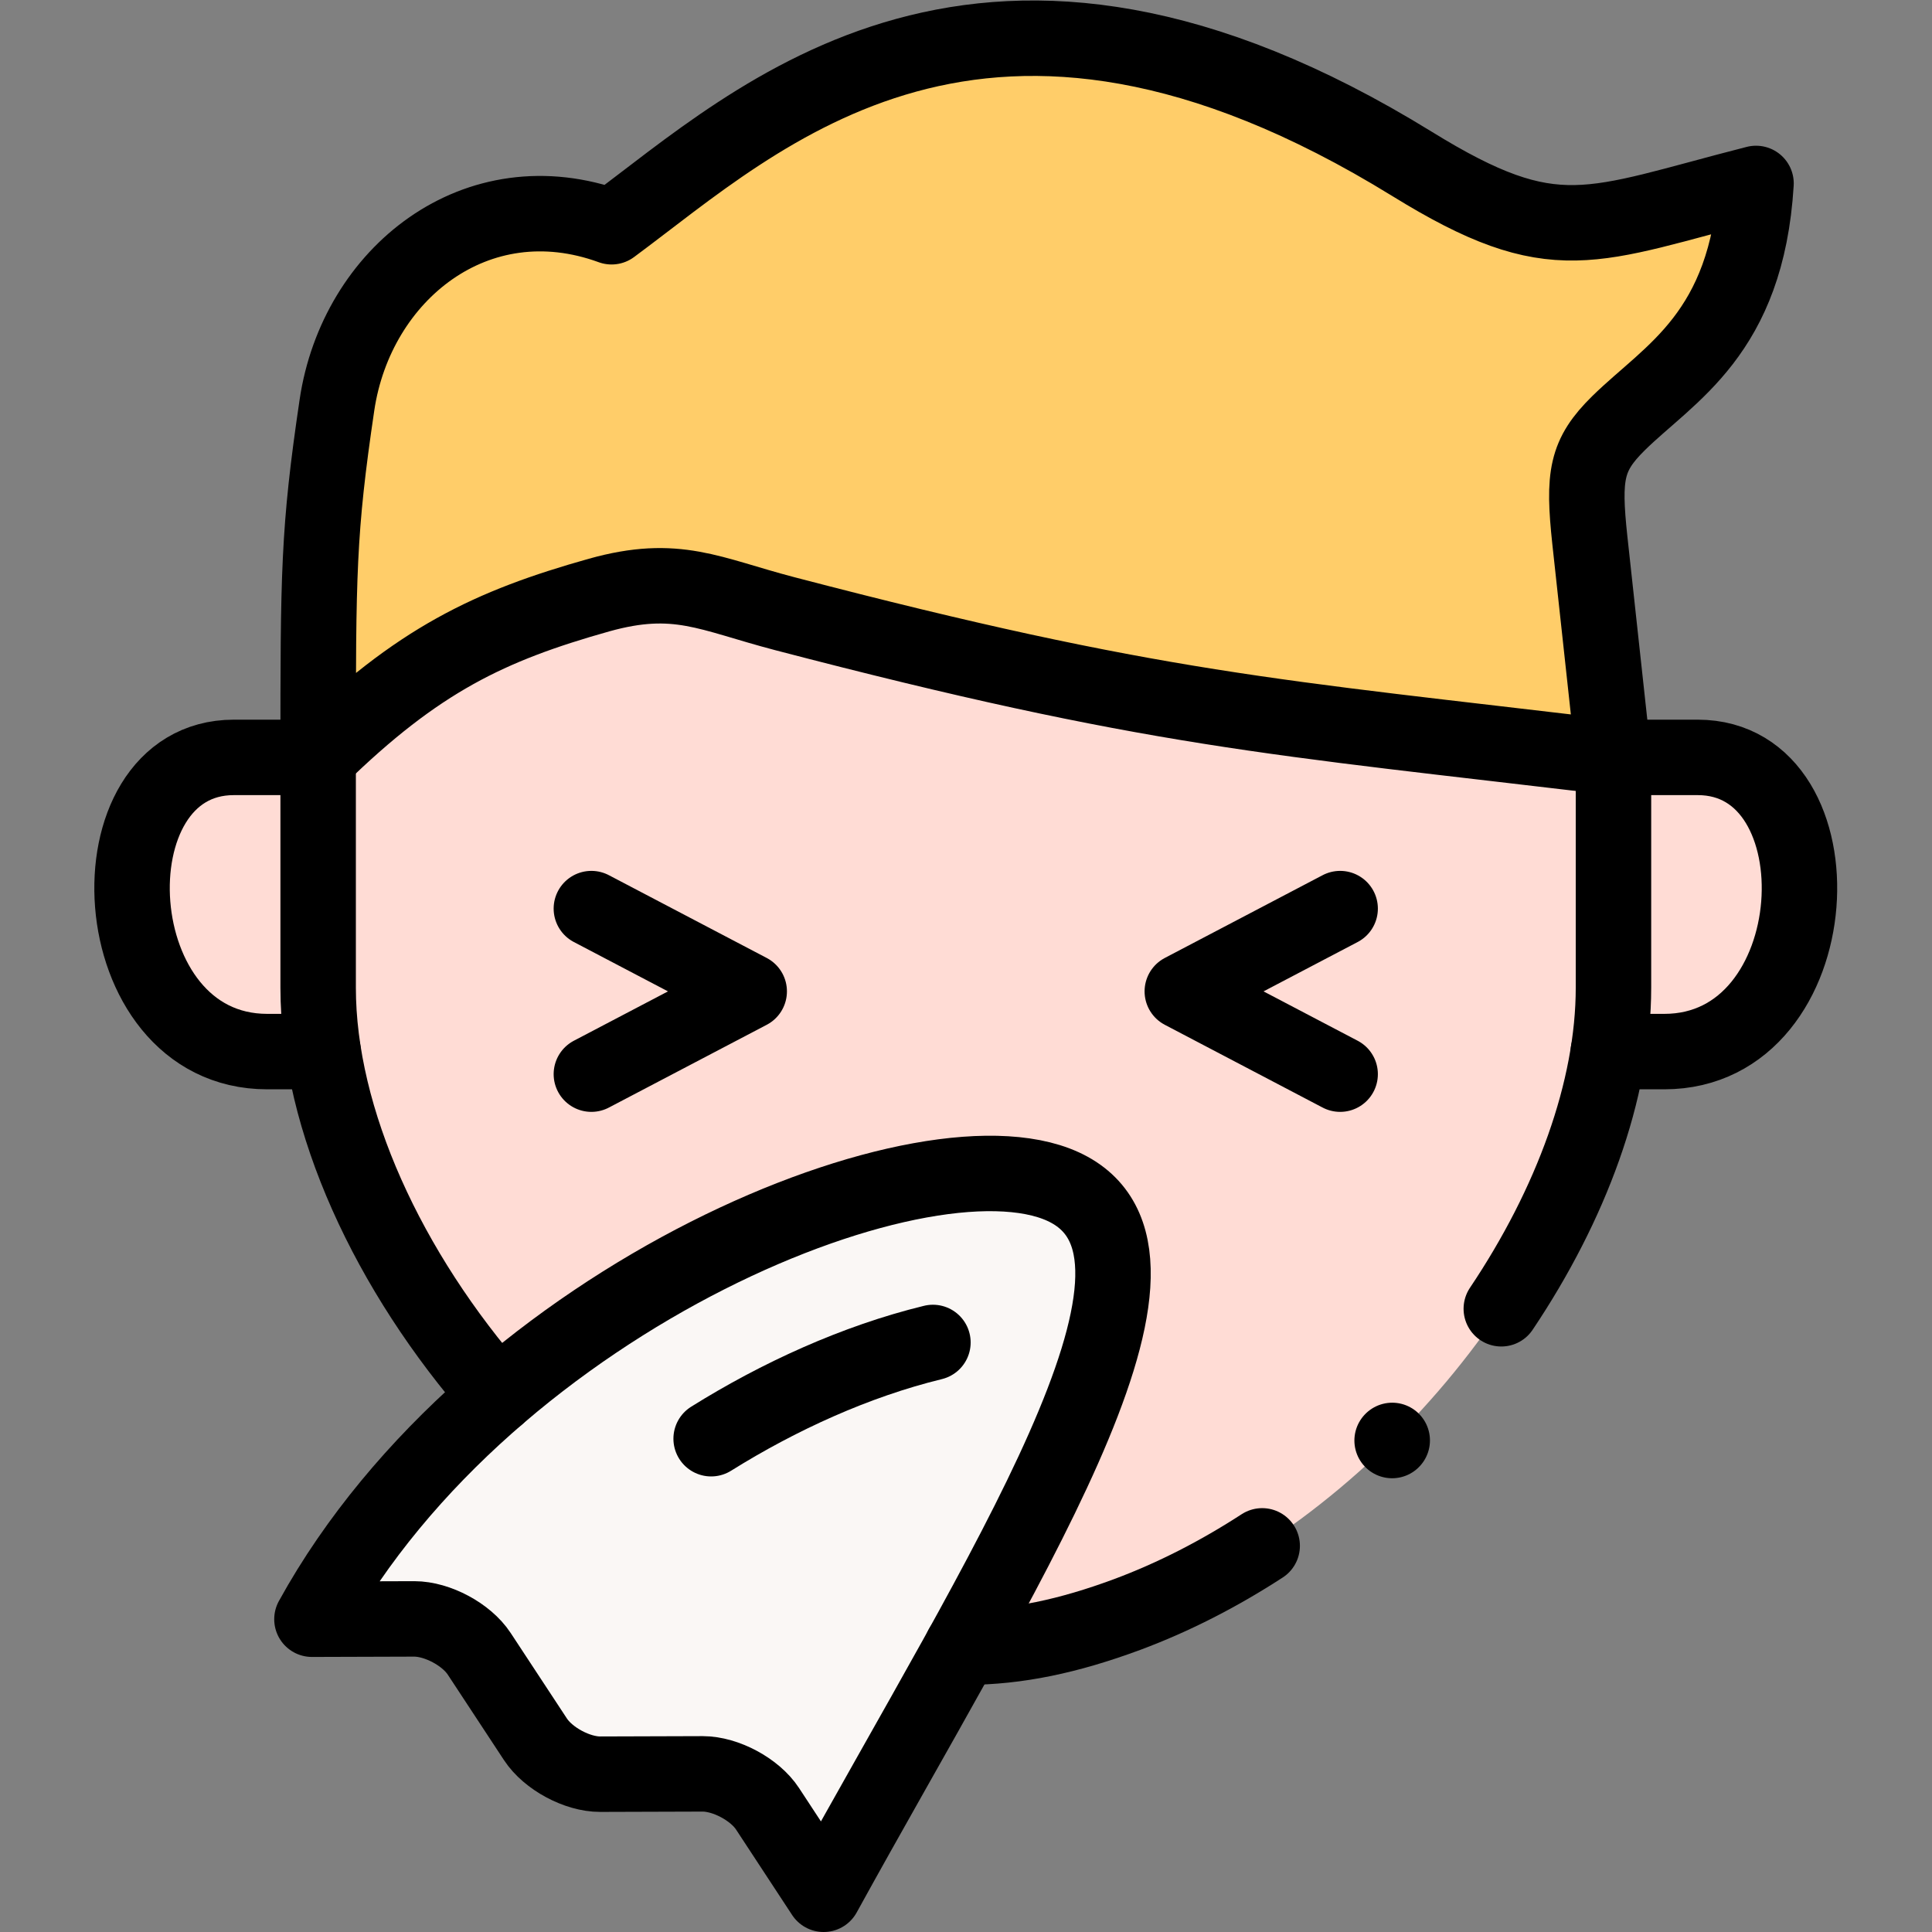
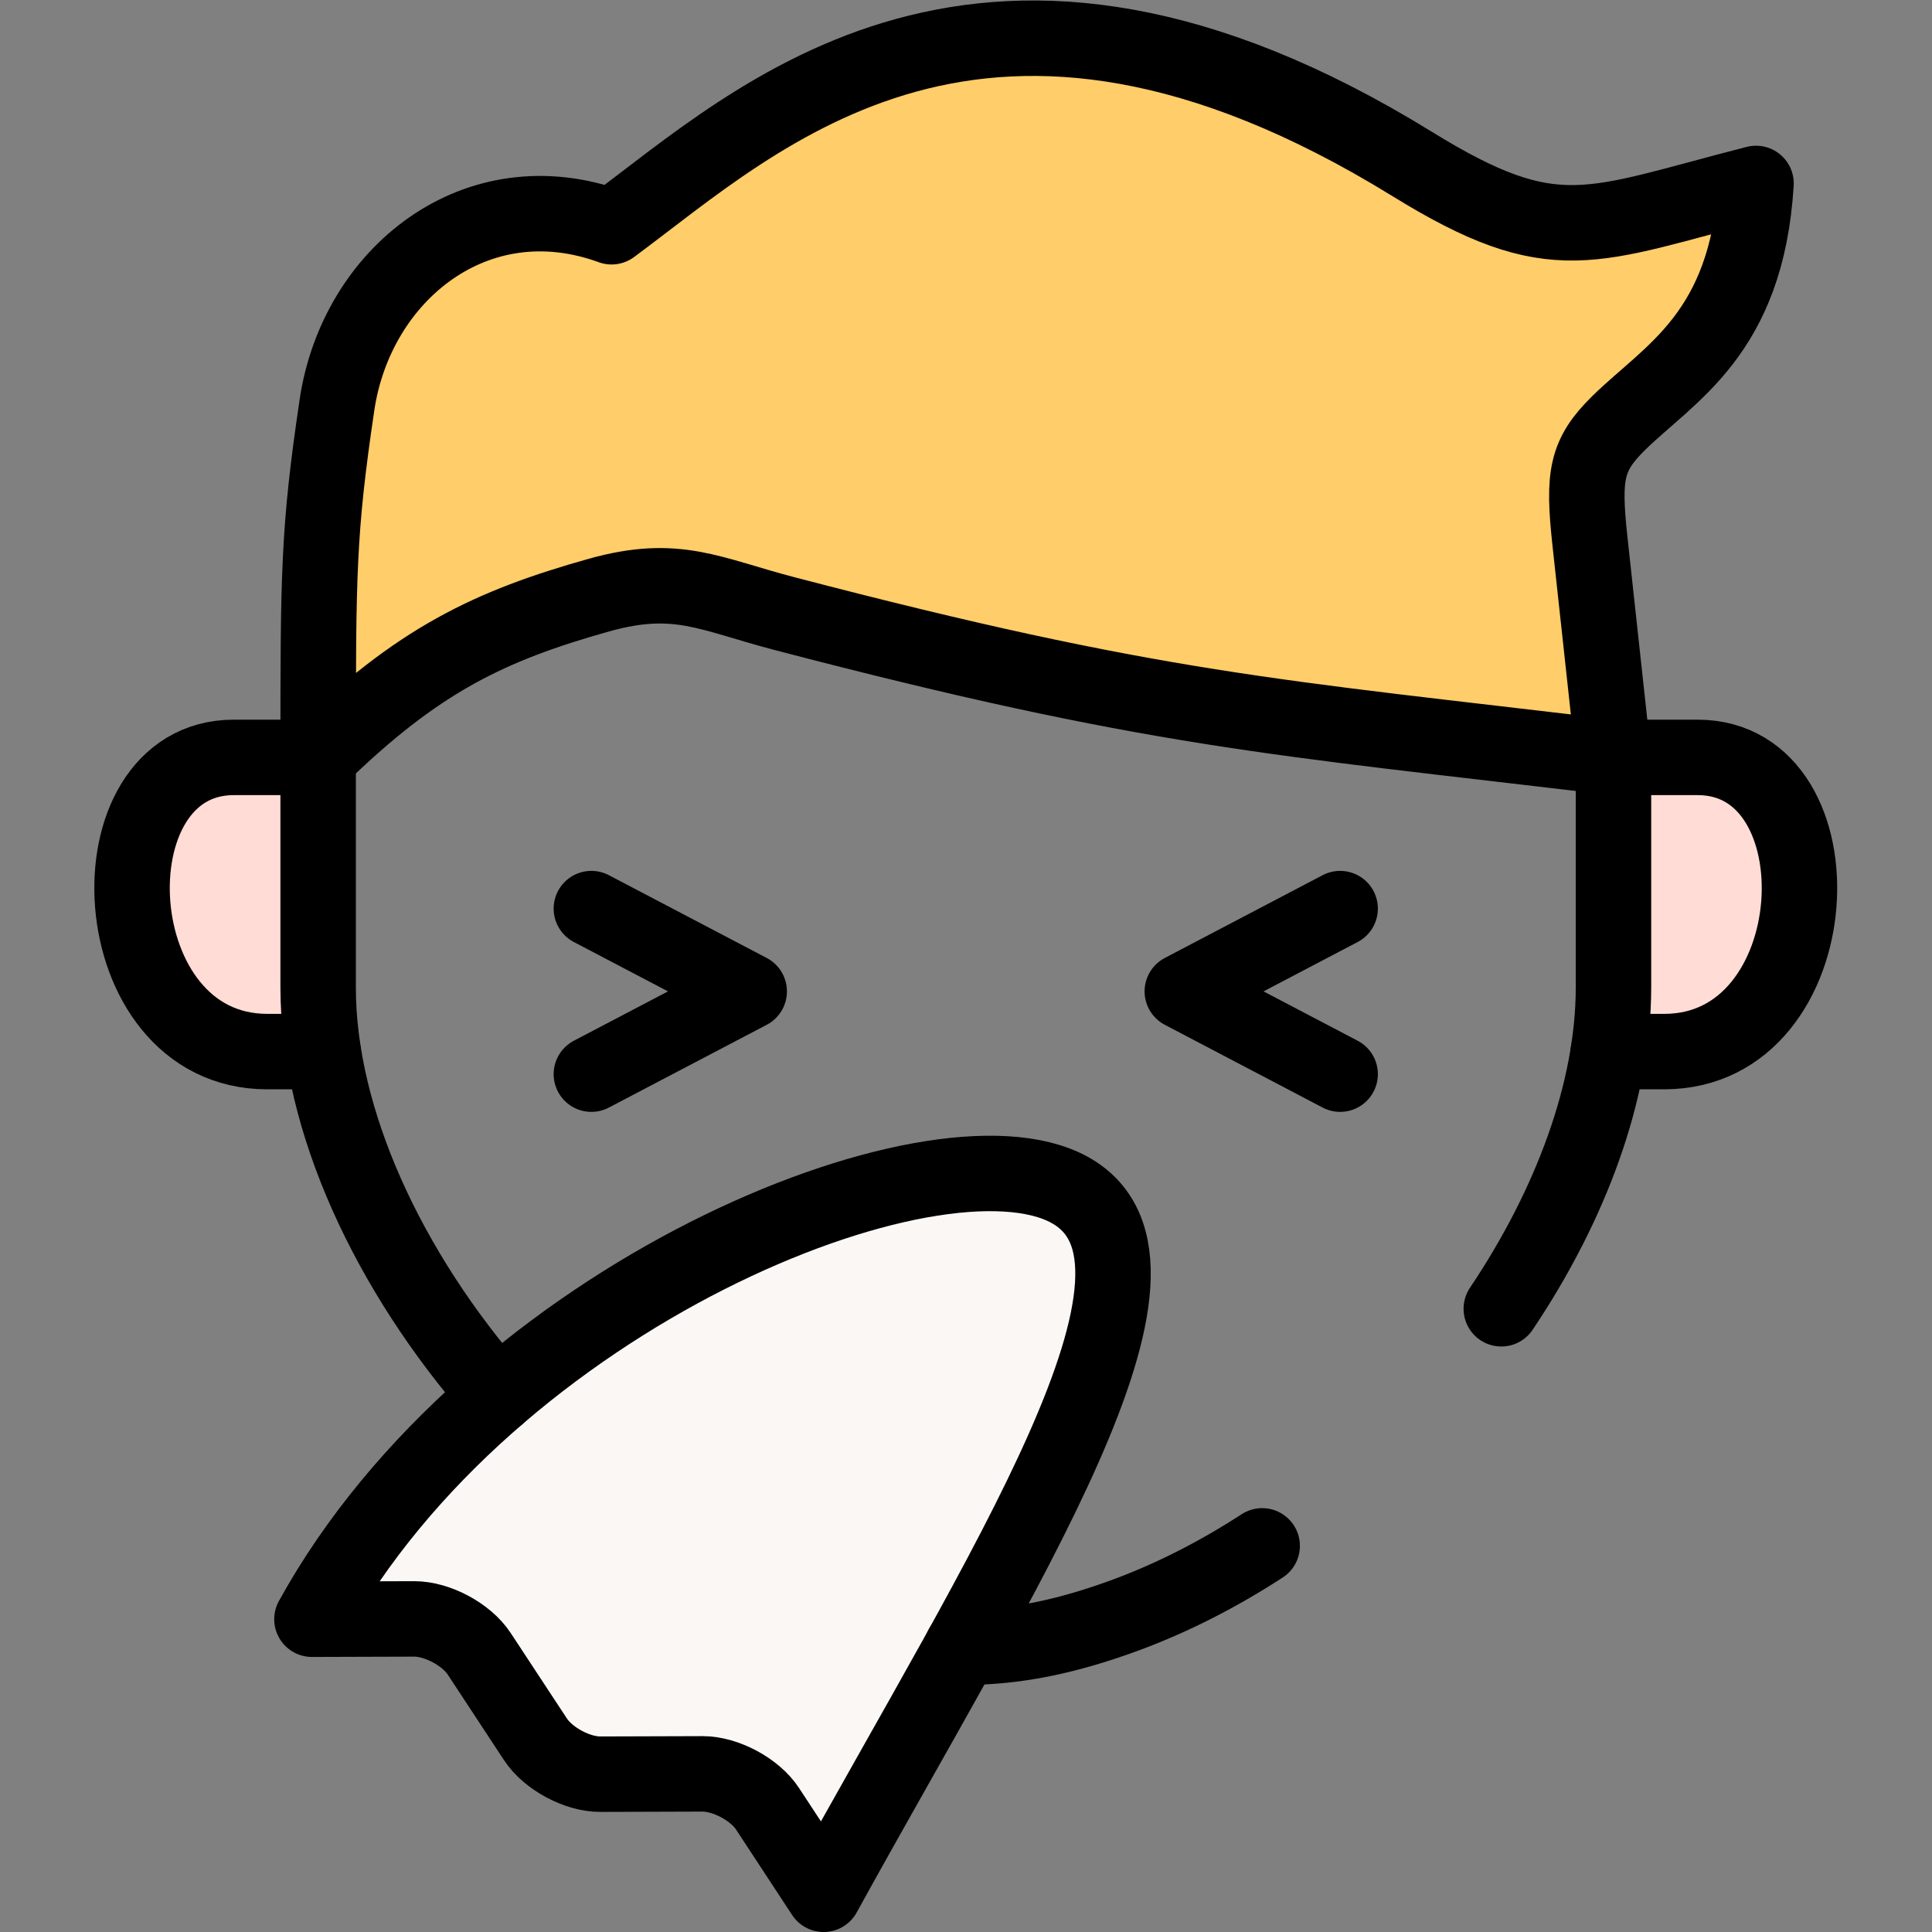
<svg xmlns="http://www.w3.org/2000/svg" version="1.1" id="svg456" xml:space="preserve" width="682.667" height="682.667" viewBox="0 0 682.667 682.667">
  <rect x="0" y="0" width="682.667" height="682.667" fill="#808080" stroke="none" />
  <defs id="defs460">
    <clipPath clipPathUnits="userSpaceOnUse" id="clipPath470">
      <path d="M 0,512 H 512 V 0 H 0 Z" id="path468" />
    </clipPath>
  </defs>
  <g id="g462" transform="matrix(1.333,0,0,-1.333,0,682.667)">
    <g id="g464">
      <g id="g466" clip-path="url(#clipPath470)">
        <g id="g472" transform="translate(208.009,349.46)">
          <path d="m 0,0 c 97.967,-25.598 129.034,-27.327 219.687,-38.099 l -6.265,57.574 c -1.842,17.178 -0.964,22.565 7.597,31.012 13.549,13.323 34.016,23.585 36.454,63.555 -44.079,-11.254 -53.15,-18.284 -91.192,5.187 -113.698,70.104 -173.055,12.247 -212.174,-16.668 -35.83,13.068 -67.635,-12.53 -72.794,-47.227 -4.96,-33.506 -4.989,-44.534 -4.989,-93.433 26.447,25.853 45.44,34.868 74.467,43.032 C -28.63,10.687 -19.956,5.216 0,0" style="fill:#ffcd69;fill-opacity:1;fill-rule:evenodd;stroke:none" id="path474" />
        </g>
        <g id="g476" transform="translate(298.775,84.157)">
-           <path d="m 0,0 c 64.545,23.982 118.432,90.684 127.56,149.221 0.878,5.754 1.36,11.424 1.36,16.951 v 61.033 C 38.268,237.977 7.2,239.706 -90.767,265.303 c -19.956,5.216 -28.629,10.687 -49.209,4.933 -29.027,-8.164 -48.019,-17.179 -74.466,-43.031 v -61.033 c 0,-5.527 0.453,-11.197 1.332,-16.951 4.791,-30.616 21.798,-63.47 46.176,-91.279 54.511,46.972 125.576,68.998 151.683,54.625 26.164,-14.428 3.94,-62.477 -28.517,-121.213 h 0.993 C -29.169,-8.646 -15.534,-5.754 0,0" style="fill:#ffdcd5;fill-opacity:1;fill-rule:evenodd;stroke:none" id="path478" />
-         </g>
+           </g>
        <g id="g480" transform="translate(426.335,233.377)">
          <path d="m 0,0 h 14.825 c 44.278,0 47.878,77.984 8.844,77.984 H 1.36 V 16.952 C 1.36,11.424 0.879,5.754 0,0" style="fill:#ffdcd5;fill-opacity:1;fill-rule:evenodd;stroke:none" id="path482" />
        </g>
        <g id="g484" transform="translate(61.996,311.361)">
          <path d="m 0,0 c -39.034,0 -35.434,-77.984 8.844,-77.984 h 14.825 c -0.879,5.755 -1.332,11.424 -1.332,16.952 l 0,61.032 z" style="fill:#ffdcd5;fill-opacity:1;fill-rule:evenodd;stroke:none" id="path486" />
        </g>
        <g id="g488" transform="translate(186.268,41.919)">
          <path d="M 0,0 C 6.094,0 13.833,-4.139 17.178,-9.241 L 32.06,-31.919 C 44.447,-9.411 57.231,12.756 68.74,33.592 101.197,92.328 123.421,140.376 97.257,154.805 71.149,169.178 0.085,147.151 -54.426,100.18 -73.843,83.455 -91.135,63.527 -103.579,40.991 l 27.128,0.085 c 6.123,0 13.861,-4.139 17.206,-9.242 L -44.334,9.156 c 3.345,-5.102 11.083,-9.269 17.178,-9.241 z" style="fill:#faf7f5;fill-opacity:1;fill-rule:evenodd;stroke:none" id="path490" />
        </g>
        <g id="g492" transform="translate(427.695,311.361)">
          <path d="m 0,0 -6.265,57.573 c -1.841,17.179 -0.964,22.565 7.597,31.012 13.55,13.324 34.017,23.585 36.454,63.555 -44.079,-11.254 -53.149,-18.284 -91.191,5.188 -113.699,70.103 -173.056,12.246 -212.174,-16.668 -35.83,13.068 -67.636,-12.53 -72.794,-47.227 -4.961,-33.507 -4.989,-44.534 -4.989,-93.433 26.447,25.853 45.439,34.867 74.466,43.031 20.58,5.755 29.253,0.283 49.209,-4.932 C -121.72,12.501 -90.652,10.772 0,0 Z" style="fill:none;stroke:#000000;stroke-width:20;stroke-linecap:round;stroke-linejoin:round;stroke-miterlimit:10;stroke-dasharray:none;stroke-opacity:1" id="path494" />
        </g>
        <g id="g496" transform="translate(84.333,311.361)">
          <path d="m 0,0 h -22.337 c -39.034,0 -35.434,-77.984 8.844,-77.984 H 1.332" style="fill:none;stroke:#000000;stroke-width:20;stroke-linecap:round;stroke-linejoin:round;stroke-miterlimit:10;stroke-dasharray:none;stroke-opacity:1" id="path498" />
        </g>
        <g id="g500" transform="translate(427.695,311.361)">
          <path d="M 0,0 H 22.309 C 61.343,0 57.742,-77.984 13.465,-77.984 H -1.36" style="fill:none;stroke:#000000;stroke-width:20;stroke-linecap:round;stroke-linejoin:round;stroke-miterlimit:10;stroke-dasharray:none;stroke-opacity:1" id="path502" />
        </g>
        <g id="g504" transform="translate(355.241,227.396)">
          <path d="M 0,0 -41.839,21.941 0,43.882" style="fill:none;stroke:#000000;stroke-width:20;stroke-linecap:round;stroke-linejoin:round;stroke-miterlimit:10;stroke-dasharray:none;stroke-opacity:1" id="path506" />
        </g>
        <g id="g508" transform="translate(156.759,227.396)">
          <path d="M 0,0 41.839,21.941 0,43.882" style="fill:none;stroke:#000000;stroke-width:20;stroke-linecap:round;stroke-linejoin:round;stroke-miterlimit:10;stroke-dasharray:none;stroke-opacity:1" id="path510" />
        </g>
        <g id="g512" transform="translate(82.689,82.91)">
          <path d="M 0,0 C 47.311,85.836 165.402,133.318 200.836,113.814 236.27,94.283 182.893,12.955 135.639,-72.91 l -14.882,22.678 c -3.345,5.103 -11.084,9.241 -17.178,9.241 l -27.156,-0.085 c -6.095,-0.028 -13.833,4.139 -17.178,9.242 L 44.334,-9.156 C 40.989,-4.054 33.251,0.085 27.128,0.085 Z" style="fill:none;stroke:#000000;stroke-width:20;stroke-linecap:round;stroke-linejoin:round;stroke-miterlimit:10;stroke-dasharray:none;stroke-opacity:1" id="path514" />
        </g>
        <g id="g516" transform="translate(397.96,165.202)">
          <path d="m 0,0 c 18.539,27.639 29.735,57.914 29.735,85.127 v 61.032 m -172.687,-235.85 h 0.992 c 13.606,0 27.241,2.891 42.775,8.646 12.415,4.62 24.407,10.8 35.802,18.199 M -313.627,146.159 V 85.127 c 0,-35.065 18.566,-75.206 47.509,-108.231" style="fill:none;stroke:#000000;stroke-width:20;stroke-linecap:round;stroke-linejoin:round;stroke-miterlimit:10;stroke-dasharray:none;stroke-opacity:1" id="path518" />
        </g>
        <g id="g520" transform="translate(247.298,156.273)">
-           <path d="M 0,0 C -20.552,-5.018 -40.848,-14.315 -58.791,-25.513" style="fill:none;stroke:#000000;stroke-width:20;stroke-linecap:round;stroke-linejoin:round;stroke-miterlimit:10;stroke-dasharray:none;stroke-opacity:1" id="path522" />
-         </g>
+           </g>
        <g id="g524" transform="translate(369.018,130.278)">
-           <path d="M 0,0 0.028,0.028" style="fill:none;stroke:#000000;stroke-width:20;stroke-linecap:round;stroke-linejoin:round;stroke-miterlimit:10;stroke-dasharray:none;stroke-opacity:1" id="path526" />
-         </g>
+           </g>
      </g>
    </g>
  </g>
</svg>